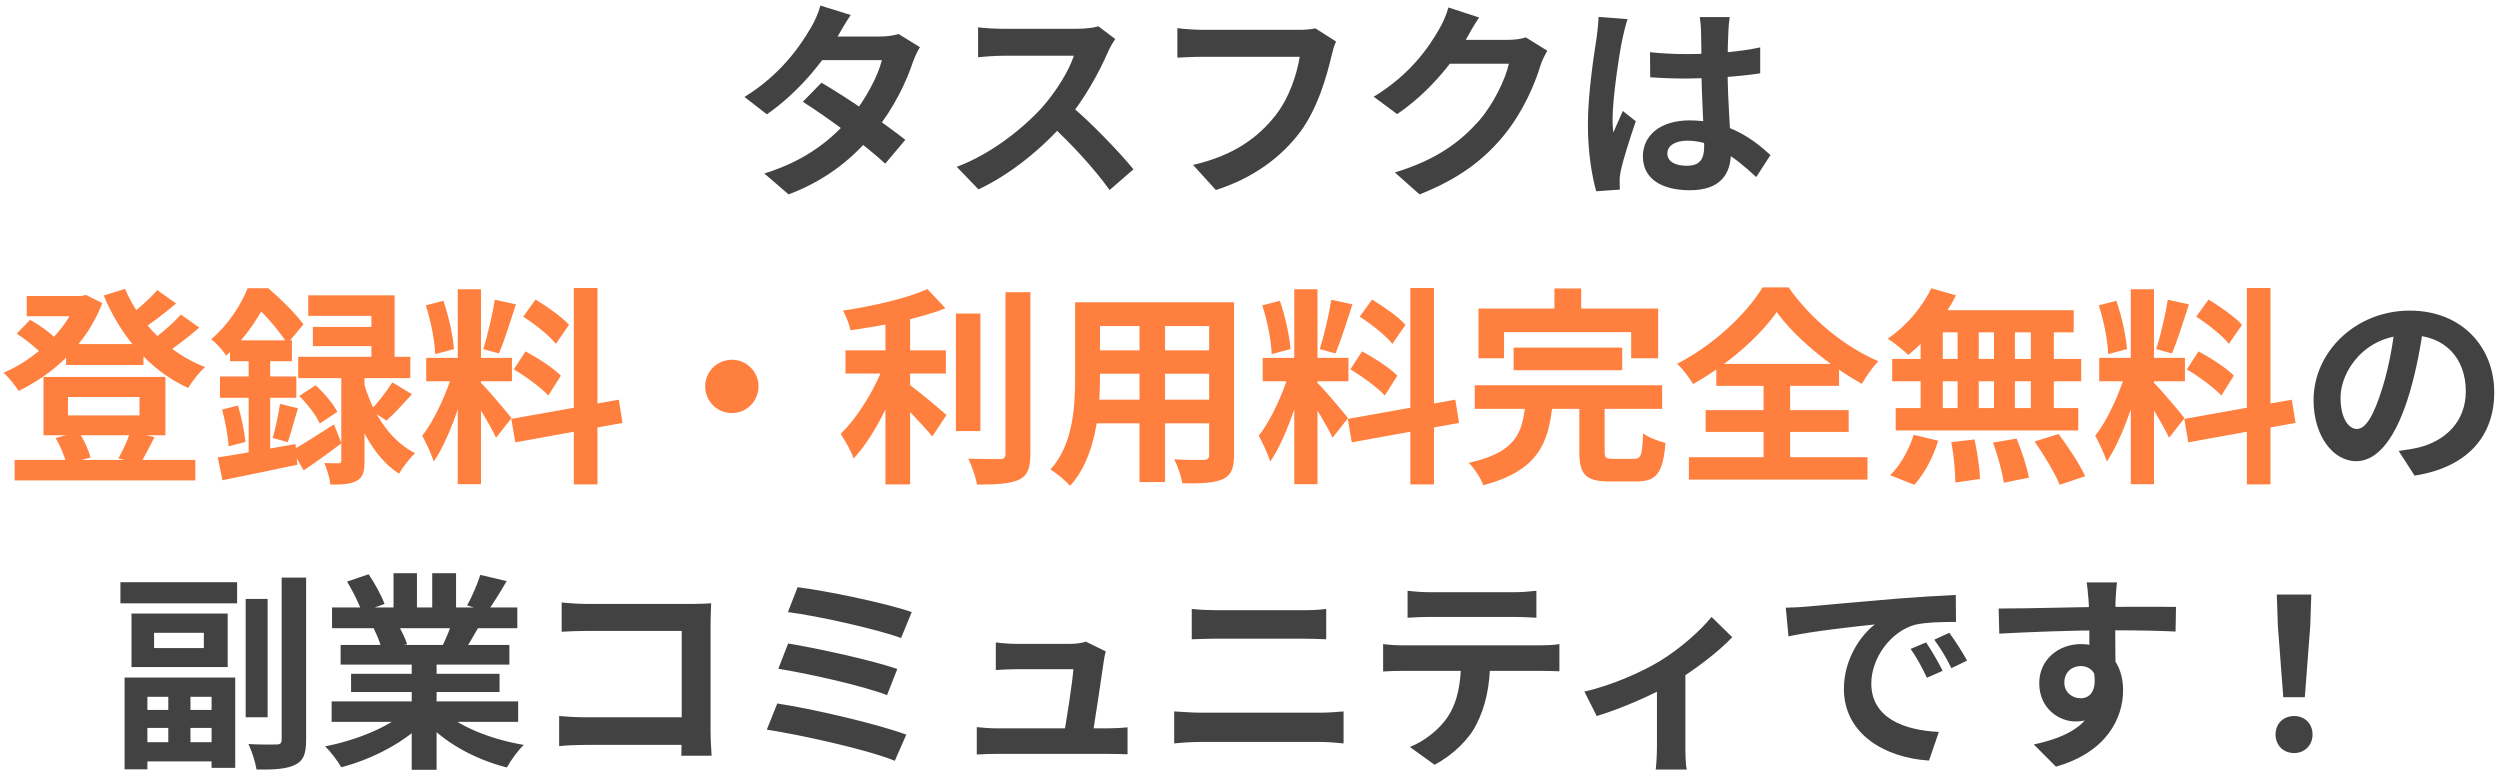
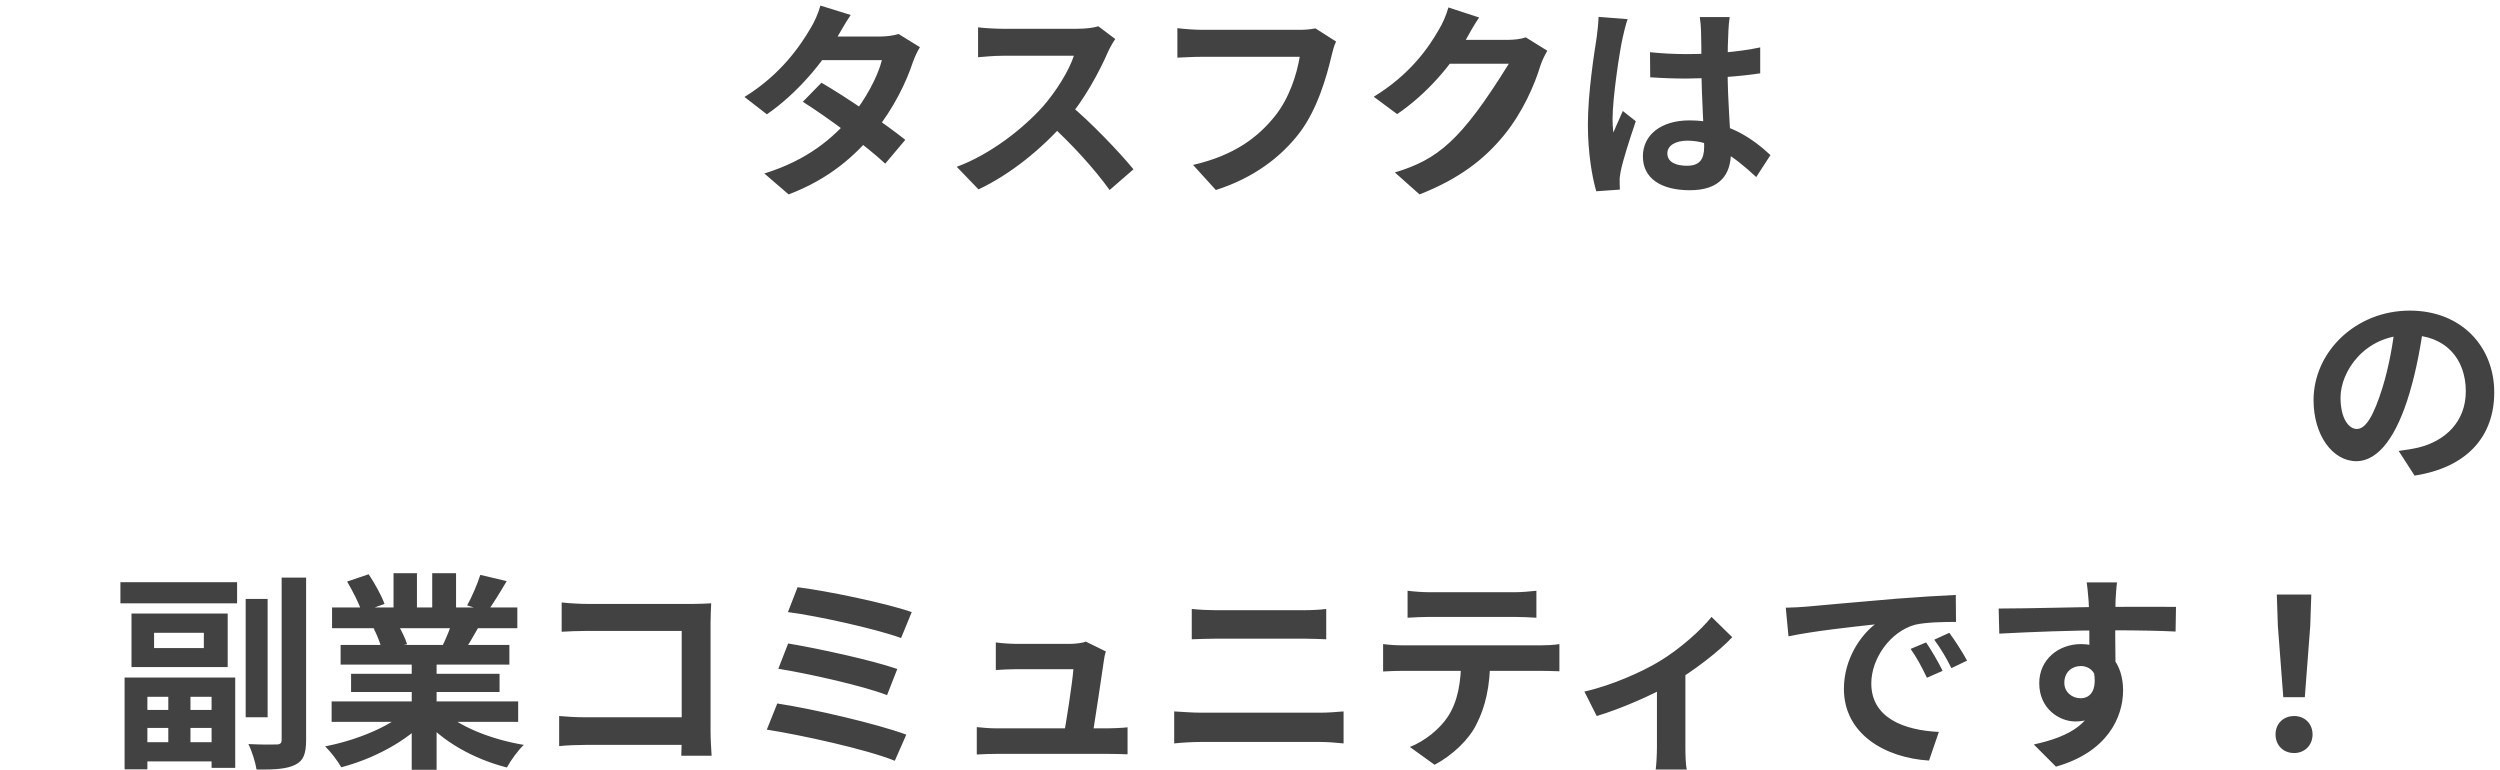
<svg xmlns="http://www.w3.org/2000/svg" width="263" height="81" viewBox="0 0 263 81" fill="none">
-   <path d="M86.416 8.704L84.458 10.706C87.032 12.334 91.212 15.414 93.126 17.218L95.238 14.71C93.192 13.082 89.122 10.266 86.416 8.704ZM96.778 4.964L94.534 3.578C94.028 3.732 93.302 3.842 92.62 3.842H86.35L85.338 6.328H92.774C92.356 8.044 90.992 10.574 89.518 12.312C87.626 14.512 85.008 16.822 80.41 18.252L82.962 20.452C87.164 18.868 89.98 16.404 92.048 13.83C94.028 11.388 95.37 8.572 96.03 6.548C96.228 5.998 96.514 5.382 96.778 4.964ZM89.496 1.576L86.306 0.586C86.108 1.356 85.646 2.368 85.316 2.896C84.194 4.81 82.17 7.824 78.32 10.2L80.674 12.026C83.842 9.848 86.658 6.482 88.132 3.82C88.396 3.358 88.968 2.346 89.496 1.576ZM117.326 4.106L115.544 2.764C115.082 2.918 114.224 3.028 113.256 3.028C112.288 3.028 106.656 3.028 105.49 3.028C104.852 3.028 103.488 2.962 102.894 2.874V6.02C103.378 5.976 104.588 5.866 105.49 5.866C106.436 5.866 112.046 5.866 112.97 5.866C112.464 7.428 111.122 9.606 109.67 11.256C107.602 13.544 104.214 16.228 100.65 17.548L102.938 19.924C106.348 18.318 109.67 15.59 112.134 12.752C114.026 10.552 115.654 7.56 116.556 5.47C116.754 5.008 117.15 4.348 117.326 4.106ZM112.42 10.926L110.352 12.972C112.706 15.106 115.104 17.724 116.732 19.99L119.24 17.812C117.81 16.052 114.686 12.774 112.42 10.926ZM140.558 4.37L138.38 2.984C137.786 3.116 137.082 3.138 136.664 3.138C135.432 3.138 128.128 3.138 126.478 3.138C125.752 3.138 124.52 3.05 123.86 2.962V6.064C124.432 6.042 125.466 5.976 126.478 5.976C128.128 5.976 135.388 5.976 136.73 5.976C136.422 7.868 135.608 10.354 134.134 12.202C132.352 14.424 129.888 16.338 125.51 17.35L127.908 19.99C131.846 18.736 134.772 16.536 136.752 13.918C138.6 11.454 139.568 8.044 140.074 5.888C140.184 5.426 140.338 4.788 140.558 4.37ZM162.778 5.338L160.512 3.93C160.028 4.106 159.28 4.194 158.598 4.194C157.916 4.194 153.296 4.194 152.328 4.194L151.316 6.702H158.73C158.378 8.33 157.102 10.97 155.606 12.686C153.67 14.864 151.228 16.778 146.74 18.142L149.336 20.452C153.472 18.824 156.112 16.8 158.202 14.248C160.204 11.806 161.458 8.88 162.052 6.9C162.228 6.35 162.536 5.756 162.778 5.338ZM155.606 1.84L152.372 0.784C152.174 1.554 151.712 2.566 151.382 3.094C150.304 4.986 148.368 7.824 144.518 10.178L146.982 12.004C150.15 9.848 152.768 6.746 154.264 4.084C154.506 3.622 155.078 2.61 155.606 1.84ZM173.58 5.492L173.602 8.132C174.9 8.22 176.154 8.264 177.452 8.264C180.092 8.242 182.864 8.066 185.174 7.714V4.986C182.886 5.47 180.136 5.69 177.452 5.69C176.11 5.69 174.856 5.624 173.58 5.492ZM181.962 1.796H178.816C178.882 2.214 178.948 2.896 178.948 3.248C178.97 3.908 178.992 5.382 178.992 7.054C178.992 10.222 179.278 13.918 179.278 15.436C179.278 16.734 178.816 17.438 177.474 17.438C176.286 17.438 175.406 17.042 175.406 16.14C175.406 15.304 176.264 14.798 177.518 14.798C180.004 14.798 182.226 16.272 184.756 18.626L186.252 16.316C184.536 14.732 181.874 12.664 177.738 12.664C174.724 12.664 172.832 14.204 172.832 16.448C172.832 18.758 174.724 20.012 177.782 20.012C180.95 20.012 182.094 18.34 182.094 16.03C182.094 13.94 181.742 11.08 181.742 7.032C181.742 5.448 181.786 3.93 181.83 3.204C181.852 2.742 181.896 2.214 181.962 1.796ZM171.226 2.016L168.168 1.774C168.146 2.456 168.058 3.314 167.97 3.93C167.706 5.624 167.046 9.782 167.046 13.104C167.046 16.074 167.486 18.604 167.926 20.122L170.412 19.946C170.39 19.638 170.39 19.264 170.39 19.022C170.368 18.802 170.434 18.318 170.5 18.01C170.742 16.8 171.468 14.578 172.084 12.752L170.72 11.674C170.412 12.422 170.038 13.17 169.73 13.94C169.664 13.5 169.642 12.928 169.642 12.51C169.642 10.31 170.368 5.47 170.698 3.996C170.786 3.6 171.05 2.456 171.226 2.016ZM255.002 33.93L251.988 33.842C251.768 36.152 251.284 38.682 250.646 40.75C249.722 43.72 248.886 45.128 247.94 45.128C247.104 45.128 246.224 44.05 246.224 41.828C246.224 39.056 248.776 35.25 253.44 35.25C257.246 35.25 259.402 37.714 259.402 41.168C259.402 44.402 257.202 46.404 254.408 47.086C253.814 47.218 253.198 47.328 252.34 47.438L254.012 50.034C259.556 49.176 262.394 45.898 262.394 41.278C262.394 36.46 258.94 32.676 253.506 32.676C247.808 32.676 243.386 37.032 243.386 42.092C243.386 45.81 245.41 48.516 247.874 48.516C250.272 48.516 252.164 45.788 253.484 41.344C254.254 38.748 254.694 36.174 255.002 33.93ZM25.845 63.006V75.458H28.155V63.006H25.845ZM29.629 60.762V77.812C29.629 78.186 29.475 78.318 29.101 78.318C28.683 78.34 27.407 78.34 26.131 78.274C26.505 79.022 26.879 80.232 26.989 80.958C28.881 80.98 30.201 80.892 31.059 80.452C31.917 80.034 32.203 79.308 32.203 77.834V60.762H29.629ZM12.667 61.246V63.468H24.943V61.246H12.667ZM14.207 78.076V80.1H23.227V78.076H14.207ZM14.427 74.688V76.58H23.051V74.688H14.427ZM17.705 72.444V79.066H20.037V72.444H17.705ZM13.107 71.278V80.936H15.505V73.302H22.259V80.782H24.745V71.278H13.107ZM16.209 66.57H21.445V68.176H16.209V66.57ZM13.833 64.546V70.178H23.953V64.546H13.833ZM34.887 73.786V75.942H54.511V73.786H34.887ZM34.931 63.908V66.086H54.423V63.908H34.931ZM35.833 67.846V69.914H53.587V67.846H35.833ZM36.933 70.882V72.796H52.553V70.882H36.933ZM43.313 68.902V80.98H45.931V68.902H43.313ZM41.399 60.3V64.942H43.863V60.3H41.399ZM45.469 60.3V64.788H47.977V60.3H45.469ZM42.829 74.754C41.025 76.426 37.527 77.878 34.205 78.516C34.777 79.066 35.547 80.078 35.899 80.716C39.287 79.836 42.807 77.966 44.897 75.678L42.829 74.754ZM46.459 74.688L44.413 75.502C46.481 77.988 49.847 79.858 53.323 80.738C53.719 80.012 54.511 78.912 55.105 78.362C51.673 77.79 48.241 76.426 46.459 74.688ZM50.529 60.476C50.221 61.444 49.649 62.786 49.143 63.688L51.277 64.348C51.849 63.534 52.597 62.346 53.301 61.136L50.529 60.476ZM47.625 65.206C47.405 66.02 46.943 67.142 46.547 67.934L48.791 68.572C49.253 67.868 49.825 66.9 50.419 65.844L47.625 65.206ZM36.515 61.18C37.109 62.192 37.813 63.534 38.055 64.392L40.453 63.534C40.145 62.676 39.419 61.356 38.781 60.41L36.515 61.18ZM39.309 66.108C39.639 66.746 40.013 67.67 40.145 68.242L42.829 67.78C42.653 67.186 42.235 66.328 41.861 65.712L39.309 66.108ZM59.087 63.38V66.46C59.703 66.416 60.891 66.372 61.815 66.372H71.715V77.24C71.715 78.054 71.693 78.846 71.671 79.506H74.861C74.817 78.824 74.751 77.68 74.751 76.91V65.514C74.751 64.854 74.795 63.996 74.817 63.468C74.443 63.49 73.541 63.534 72.903 63.534H61.815C61.045 63.534 59.923 63.468 59.087 63.38ZM58.823 75.326V78.494C59.549 78.406 60.781 78.362 61.639 78.362H73.453V75.458H61.551C60.561 75.458 59.571 75.392 58.823 75.326ZM83.903 61.774L82.891 64.392C85.993 64.788 92.219 66.174 94.793 67.12L95.915 64.392C93.143 63.424 86.807 62.126 83.903 61.774ZM82.913 67.692L81.879 70.354C85.157 70.882 90.811 72.158 93.319 73.126L94.397 70.376C91.647 69.43 86.059 68.22 82.913 67.692ZM81.769 74.006L80.669 76.756C84.189 77.306 91.163 78.824 94.133 80.034L95.343 77.284C92.307 76.162 85.553 74.578 81.769 74.006ZM116.331 68.528L114.219 67.494C113.933 67.648 113.031 67.736 112.591 67.736C111.535 67.736 108.059 67.736 106.937 67.736C106.365 67.736 105.353 67.67 104.759 67.582V70.486C105.397 70.442 106.277 70.398 106.959 70.398C107.597 70.398 111.865 70.398 112.921 70.398C112.811 71.872 112.151 76.118 111.865 77.57H114.901C115.165 75.986 115.913 70.992 116.133 69.452C116.155 69.21 116.243 68.814 116.331 68.528ZM102.757 76.492V79.374C103.571 79.33 104.143 79.308 104.913 79.308C106.035 79.308 115.363 79.308 116.507 79.308C117.079 79.308 118.157 79.33 118.619 79.352V76.514C118.047 76.58 117.013 76.624 116.463 76.624C115.385 76.624 106.233 76.624 104.913 76.624C104.165 76.624 103.329 76.558 102.757 76.492ZM125.373 64.062V67.252C126.121 67.23 127.133 67.186 127.969 67.186C129.201 67.186 135.911 67.186 137.077 67.186C137.847 67.186 138.881 67.23 139.519 67.252V64.062C138.881 64.15 137.957 64.194 137.077 64.194C135.867 64.194 129.817 64.194 127.969 64.194C127.199 64.194 126.187 64.15 125.373 64.062ZM123.525 74.842V78.208C124.361 78.12 125.417 78.054 126.297 78.054C127.683 78.054 137.539 78.054 138.925 78.054C139.563 78.054 140.553 78.12 141.345 78.208V74.842C140.597 74.908 139.651 74.974 138.925 74.974C137.539 74.974 127.683 74.974 126.297 74.974C125.417 74.974 124.383 74.886 123.525 74.842ZM148.077 62.148V64.986C148.737 64.942 149.683 64.898 150.431 64.898C151.817 64.898 157.977 64.898 159.275 64.898C160.023 64.898 160.881 64.942 161.629 64.986V62.148C160.881 62.236 160.001 62.302 159.275 62.302C157.977 62.302 151.817 62.302 150.431 62.302C149.683 62.302 148.781 62.236 148.077 62.148ZM145.503 67.758V70.64C146.119 70.596 146.977 70.574 147.615 70.574C149.001 70.574 160.727 70.574 162.025 70.574C162.641 70.574 163.477 70.596 164.049 70.618V67.758C163.455 67.868 162.487 67.89 162.025 67.89C160.727 67.89 149.001 67.89 147.615 67.89C146.933 67.89 146.163 67.846 145.503 67.758ZM156.767 69.298L153.709 69.32C153.709 71.674 153.401 73.742 152.301 75.414C151.443 76.712 149.881 77.966 148.319 78.582L150.915 80.452C152.851 79.44 154.567 77.746 155.315 76.206C156.261 74.38 156.767 72.18 156.767 69.298ZM166.677 72.752L167.975 75.326C170.483 74.578 173.871 73.104 175.851 71.938C178.249 70.53 180.911 68.462 182.231 67.032L180.053 64.898C178.909 66.328 176.709 68.286 174.553 69.584C172.815 70.64 169.559 72.114 166.677 72.752ZM174.311 71.322V78.56C174.311 79.352 174.245 80.518 174.179 80.958H177.457C177.325 80.518 177.303 79.352 177.303 78.56V70.75L174.311 71.322ZM187.863 63.93L188.149 66.944C190.679 66.394 195.189 65.91 197.235 65.69C195.761 66.812 193.979 69.32 193.979 72.466C193.979 77.24 198.335 79.726 202.933 80.012L203.967 76.998C200.249 76.822 196.861 75.502 196.861 71.894C196.861 69.276 198.863 66.416 201.503 65.712C202.691 65.448 204.583 65.426 205.771 65.426L205.749 62.588C204.187 62.654 201.789 62.808 199.501 62.984C195.475 63.336 191.845 63.644 190.019 63.82C189.601 63.864 188.721 63.908 187.863 63.93ZM202.625 67.582L200.997 68.264C201.679 69.232 202.141 70.112 202.713 71.3L204.363 70.574C203.945 69.694 203.153 68.352 202.625 67.582ZM205.067 66.57L203.483 67.296C204.187 68.264 204.693 69.1 205.287 70.288L206.937 69.496C206.475 68.638 205.639 67.34 205.067 66.57ZM222.711 61.268H219.521C219.565 61.554 219.653 62.302 219.719 63.182C219.807 64.348 219.807 68.572 219.807 69.936L222.557 70.86C222.535 69.1 222.491 64.612 222.557 63.16C222.579 62.808 222.645 61.642 222.711 61.268ZM210.259 64.018L210.325 66.658C213.647 66.482 218.025 66.306 222.029 66.306C225.263 66.306 227.507 66.372 228.871 66.438L228.915 63.842C227.683 63.82 224.339 63.842 222.095 63.842C219.345 63.842 213.537 64.018 210.259 64.018ZM222.183 70.53L220.115 69.958C220.819 72.576 219.917 73.456 218.883 73.456C217.981 73.456 217.167 72.818 217.167 71.828C217.167 70.662 218.025 70.068 218.883 70.068C219.851 70.068 220.621 70.75 220.621 72.18C220.621 76.03 217.695 77.504 213.955 78.318L216.287 80.65C221.655 79.132 223.349 75.502 223.349 72.62C223.349 69.892 221.831 67.758 218.927 67.758C216.551 67.758 214.527 69.386 214.527 71.872C214.527 74.556 216.639 75.898 218.333 75.898C220.863 75.898 222.183 74.116 222.183 70.53ZM240.201 73.346H242.467L243.039 65.822L243.149 62.544H239.519L239.629 65.822L240.201 73.346ZM241.345 79.22C242.445 79.22 243.281 78.406 243.281 77.262C243.281 76.118 242.445 75.326 241.345 75.326C240.223 75.326 239.387 76.118 239.387 77.262C239.387 78.406 240.201 79.22 241.345 79.22Z" fill="#424242" />
-   <path d="M6.952 36.196V38.396H15.092V36.196H6.952ZM1.54 48.384V50.54H20.548V48.384H1.54ZM2.816 31.136V33.27H8.976V31.136H2.816ZM8.14 31.136V31.576C6.93 34.832 3.652 37.824 0.374 39.21C0.902 39.672 1.606 40.574 1.958 41.124C5.654 39.342 9.13 36.196 10.758 31.884L9.042 31.026L8.58 31.136H8.14ZM13.156 30.388L10.912 31.092C12.738 35.448 15.752 38.968 19.8 40.816C20.196 40.134 20.966 39.144 21.582 38.616C17.754 37.164 14.674 33.974 13.156 30.388ZM1.76 35.096C2.706 35.712 3.894 36.658 4.466 37.318L5.94 35.712C5.368 35.052 4.158 34.194 3.168 33.644L1.76 35.096ZM16.544 30.52C15.708 31.488 14.256 32.764 13.2 33.512L14.784 34.744C15.884 34.04 17.314 32.962 18.524 31.928L16.544 30.52ZM19.03 33.094C18.128 34.106 16.588 35.404 15.444 36.196L17.028 37.428C18.194 36.702 19.712 35.558 20.966 34.458L19.03 33.094ZM7.15 41.762H14.674V43.698H7.15V41.762ZM4.576 39.65V45.788H17.402V39.65H4.576ZM5.852 46.074C6.358 46.932 6.842 48.098 6.996 48.846L9.526 48.12C9.328 47.372 8.844 46.25 8.272 45.458L5.852 46.074ZM13.706 45.436C13.442 46.272 12.892 47.46 12.452 48.23L14.762 48.758C15.202 48.054 15.708 47.064 16.258 45.986L13.706 45.436ZM41.272 40.222C40.722 41.124 39.732 42.378 39.006 43.148L40.656 44.248C41.448 43.544 42.416 42.488 43.34 41.476L41.272 40.222ZM31.482 41.652C32.34 42.51 33.286 43.72 33.638 44.556L35.486 43.324C35.068 42.488 34.1 41.344 33.198 40.53L31.482 41.652ZM32.428 31.07V33.226H39.072V38.792H41.514V31.07H32.428ZM32.912 34.392V36.416H40.458V34.392H32.912ZM31.372 37.538V39.782H43.164V37.538H31.372ZM35.904 38.682V48.428C35.904 48.67 35.838 48.736 35.618 48.736C35.398 48.736 34.738 48.736 34.122 48.714C34.408 49.374 34.694 50.32 34.76 50.98C35.97 50.98 36.85 50.958 37.51 50.584C38.214 50.21 38.346 49.572 38.346 48.494V38.682H35.904ZM30.734 47.372L31.944 49.484C33.198 48.648 34.628 47.614 35.926 46.624L35.134 44.644C33.506 45.7 31.856 46.734 30.734 47.372ZM38.28 40.244L36.828 41.652C37.51 44.204 39.094 47.988 41.976 49.836C42.35 49.176 43.142 48.142 43.67 47.68C40.656 46.14 38.984 42.862 38.28 40.244ZM24.2 35.8V38H30.712V35.8H24.2ZM23.144 39.606V41.85H31.174V39.606H23.144ZM23.364 43.082C23.694 44.314 24.002 45.898 24.046 46.954L25.828 46.492C25.718 45.436 25.41 43.896 25.036 42.664L23.364 43.082ZM22.902 48.12L23.408 50.518C25.63 50.078 28.534 49.462 31.284 48.89L31.086 46.712C28.116 47.24 24.992 47.812 22.902 48.12ZM29.458 42.488C29.304 43.544 28.974 45.084 28.688 46.074L30.272 46.514C30.602 45.59 30.954 44.204 31.35 42.95L29.458 42.488ZM26.158 36.68V48.934L28.424 48.538V36.68H26.158ZM26.048 30.322C25.366 32.038 24.068 34.106 22.22 35.69C22.704 36.042 23.452 36.878 23.804 37.406C25.982 35.426 27.324 33.16 28.182 31.488V30.806H27.434V30.322H26.048ZM26.378 30.322V32.192H26.84C28.028 33.182 29.524 35.03 30.228 36.152L31.922 34.128C31.13 33.006 29.502 31.422 28.226 30.322H26.378ZM48.158 30.432V50.936H50.6V30.432H48.158ZM44.836 37.648V40.112H53.856V37.648H44.836ZM47.696 38.968C47.08 41.146 45.738 44.204 44.418 45.832C44.814 46.58 45.386 47.746 45.628 48.56C47.08 46.448 48.444 42.62 49.148 39.672L47.696 38.968ZM50.556 40.244L49.346 41.278C50.138 42.356 51.612 44.798 52.184 46.052L53.812 43.984C53.328 43.368 51.194 40.816 50.556 40.244ZM44.792 32.126C45.32 33.732 45.738 35.866 45.782 37.252L47.762 36.724C47.652 35.338 47.212 33.248 46.64 31.642L44.792 32.126ZM52.052 31.532C51.81 33.094 51.282 35.316 50.842 36.724L52.492 37.186C53.042 35.888 53.702 33.798 54.274 32.016L52.052 31.532ZM60.368 30.3V50.958H62.854V30.3H60.368ZM53.79 44.072L54.208 46.536L65.494 44.49L65.098 42.048L53.79 44.072ZM55.044 33.314C56.276 34.106 57.816 35.316 58.476 36.174L59.862 34.172C59.136 33.358 57.574 32.258 56.342 31.51L55.044 33.314ZM54.054 38.858C55.33 39.606 56.936 40.794 57.684 41.608L59.004 39.518C58.212 38.704 56.562 37.648 55.286 36.966L54.054 38.858ZM77 37.846C75.438 37.846 74.184 39.1 74.184 40.64C74.184 42.202 75.438 43.456 77 43.456C78.54 43.456 79.794 42.202 79.794 40.64C79.794 39.1 78.54 37.846 77 37.846ZM88.946 36.856V39.298H99.506V36.856H88.946ZM100.562 32.984V45.348H103.136V32.984H100.562ZM93.148 32.5V50.958H95.744V32.5H93.148ZM105.776 30.74V47.746C105.776 48.164 105.6 48.296 105.182 48.296C104.72 48.296 103.312 48.296 101.86 48.252C102.234 49 102.652 50.21 102.784 50.98C104.808 50.98 106.26 50.892 107.184 50.474C108.086 50.034 108.394 49.308 108.394 47.746V30.74H105.776ZM97.57 30.41C95.436 31.378 91.894 32.192 88.682 32.676C88.99 33.226 89.364 34.15 89.474 34.744C92.796 34.282 96.668 33.534 99.462 32.434L97.57 30.41ZM93.126 38.022C92.246 40.596 90.332 43.808 88.44 45.634C88.88 46.338 89.54 47.438 89.804 48.23C91.872 46.03 93.808 42.092 94.908 38.792L93.126 38.022ZM95.348 40.244L93.984 41.608C95.062 42.598 97.108 44.732 98.076 45.92L99.572 43.654C98.934 43.082 96.206 40.794 95.348 40.244ZM114.62 31.796V34.304H128.128V31.796H114.62ZM114.62 36.856V39.32H128.172V36.856H114.62ZM114.576 42.048V44.534H128.26V42.048H114.576ZM113.102 31.796V39.694C113.102 42.796 112.904 46.734 110.506 49.396C111.078 49.726 112.156 50.606 112.574 51.112C115.28 48.164 115.72 43.214 115.72 39.716V31.796H113.102ZM127.204 31.796V47.856C127.204 48.23 127.05 48.362 126.632 48.384C126.236 48.384 124.784 48.406 123.53 48.318C123.882 49 124.278 50.144 124.388 50.848C126.39 50.87 127.71 50.826 128.634 50.408C129.514 49.99 129.822 49.286 129.822 47.878V31.796H127.204ZM119.878 32.786V50.716H122.562V32.786H119.878ZM136.158 30.432V50.936H138.6V30.432H136.158ZM132.836 37.648V40.112H141.856V37.648H132.836ZM135.696 38.968C135.08 41.146 133.738 44.204 132.418 45.832C132.814 46.58 133.386 47.746 133.628 48.56C135.08 46.448 136.444 42.62 137.148 39.672L135.696 38.968ZM138.556 40.244L137.346 41.278C138.138 42.356 139.612 44.798 140.184 46.052L141.812 43.984C141.328 43.368 139.194 40.816 138.556 40.244ZM132.792 32.126C133.32 33.732 133.738 35.866 133.782 37.252L135.762 36.724C135.652 35.338 135.212 33.248 134.64 31.642L132.792 32.126ZM140.052 31.532C139.81 33.094 139.282 35.316 138.842 36.724L140.492 37.186C141.042 35.888 141.702 33.798 142.274 32.016L140.052 31.532ZM148.368 30.3V50.958H150.854V30.3H148.368ZM141.79 44.072L142.208 46.536L153.494 44.49L153.098 42.048L141.79 44.072ZM143.044 33.314C144.276 34.106 145.816 35.316 146.476 36.174L147.862 34.172C147.136 33.358 145.574 32.258 144.342 31.51L143.044 33.314ZM142.054 38.858C143.33 39.606 144.936 40.794 145.684 41.608L147.004 39.518C146.212 38.704 144.562 37.648 143.286 36.966L142.054 38.858ZM159.236 36.57V38.946H170.654V36.57H159.236ZM155.144 40.53V43.016H174.856V40.53H155.144ZM160.468 42.51C160.138 45.524 159.544 47.57 154.506 48.692C155.1 49.242 155.782 50.342 156.046 51.046C161.854 49.506 162.91 46.602 163.328 42.51H160.468ZM166.144 42.092V47.504C166.144 49.88 166.76 50.65 169.334 50.65C169.84 50.65 171.644 50.65 172.15 50.65C174.24 50.65 174.944 49.814 175.208 46.602C174.526 46.426 173.382 46.008 172.854 45.59C172.766 47.9 172.634 48.274 171.908 48.274C171.49 48.274 170.06 48.274 169.708 48.274C168.938 48.274 168.806 48.164 168.806 47.46V42.092H166.144ZM163.526 30.344V34.326H166.342V30.344H163.526ZM155.54 32.456V37.692H158.224V34.942H171.6V37.692H174.438V32.456H155.54ZM186.912 32.83C188.782 35.448 192.478 38.506 195.866 40.376C196.35 39.562 196.944 38.682 197.604 38C194.106 36.504 190.52 33.622 188.166 30.234H185.416C183.788 32.962 180.224 36.35 176.44 38.264C177.012 38.814 177.76 39.782 178.112 40.398C181.72 38.396 185.086 35.426 186.912 32.83ZM179.432 43.148V45.436H194.48V43.148H179.432ZM180.554 38.286V40.596H193.468V38.286H180.554ZM177.672 48.098V50.452H196.46V48.098H177.672ZM185.526 39.32V49.418H188.32V39.32H185.526ZM203.17 30.322C202.202 32.368 200.442 34.392 198.594 35.624C199.21 36.02 200.266 36.856 200.75 37.34C202.598 35.888 204.556 33.512 205.766 31.07L203.17 30.322ZM202.994 32.632L202.356 34.964H218.152V32.632H202.994ZM199.056 37.758V40.112H218.944V37.758H199.056ZM199.43 42.928V45.282H218.636V42.928H199.43ZM205.942 33.468V44.16H208.164V33.468H205.942ZM202.048 33.468V44.182H204.38V33.468H202.048ZM209.77 33.468V44.182H211.97V33.468H209.77ZM213.642 33.468V44.182H216.062V33.468H213.642ZM205.282 46.514C205.546 47.878 205.7 49.682 205.7 50.76L208.296 50.386C208.274 49.308 208.01 47.57 207.724 46.228L205.282 46.514ZM209.66 46.558C210.166 47.922 210.65 49.704 210.804 50.782L213.444 50.254C213.246 49.176 212.696 47.438 212.146 46.14L209.66 46.558ZM214.038 46.448C215.028 47.856 216.194 49.792 216.678 51.002L219.362 50.1C218.812 48.868 217.558 46.998 216.568 45.656L214.038 46.448ZM201.322 45.744C200.816 47.35 199.848 49.066 198.836 49.99L201.388 51.002C202.444 49.858 203.39 48.054 203.896 46.36L201.322 45.744ZM224.158 30.432V50.936H226.6V30.432H224.158ZM220.836 37.648V40.112H229.856V37.648H220.836ZM223.696 38.968C223.08 41.146 221.738 44.204 220.418 45.832C220.814 46.58 221.386 47.746 221.628 48.56C223.08 46.448 224.444 42.62 225.148 39.672L223.696 38.968ZM226.556 40.244L225.346 41.278C226.138 42.356 227.612 44.798 228.184 46.052L229.812 43.984C229.328 43.368 227.194 40.816 226.556 40.244ZM220.792 32.126C221.32 33.732 221.738 35.866 221.782 37.252L223.762 36.724C223.652 35.338 223.212 33.248 222.64 31.642L220.792 32.126ZM228.052 31.532C227.81 33.094 227.282 35.316 226.842 36.724L228.492 37.186C229.042 35.888 229.702 33.798 230.274 32.016L228.052 31.532ZM236.368 30.3V50.958H238.854V30.3H236.368ZM229.79 44.072L230.208 46.536L241.494 44.49L241.098 42.048L229.79 44.072ZM231.044 33.314C232.276 34.106 233.816 35.316 234.476 36.174L235.862 34.172C235.136 33.358 233.574 32.258 232.342 31.51L231.044 33.314ZM230.054 38.858C231.33 39.606 232.936 40.794 233.684 41.608L235.004 39.518C234.212 38.704 232.562 37.648 231.286 36.966L230.054 38.858Z" fill="#FF7F3F" />
+   <path d="M86.416 8.704L84.458 10.706C87.032 12.334 91.212 15.414 93.126 17.218L95.238 14.71C93.192 13.082 89.122 10.266 86.416 8.704ZM96.778 4.964L94.534 3.578C94.028 3.732 93.302 3.842 92.62 3.842H86.35L85.338 6.328H92.774C92.356 8.044 90.992 10.574 89.518 12.312C87.626 14.512 85.008 16.822 80.41 18.252L82.962 20.452C87.164 18.868 89.98 16.404 92.048 13.83C94.028 11.388 95.37 8.572 96.03 6.548C96.228 5.998 96.514 5.382 96.778 4.964ZM89.496 1.576L86.306 0.586C86.108 1.356 85.646 2.368 85.316 2.896C84.194 4.81 82.17 7.824 78.32 10.2L80.674 12.026C83.842 9.848 86.658 6.482 88.132 3.82C88.396 3.358 88.968 2.346 89.496 1.576ZM117.326 4.106L115.544 2.764C115.082 2.918 114.224 3.028 113.256 3.028C112.288 3.028 106.656 3.028 105.49 3.028C104.852 3.028 103.488 2.962 102.894 2.874V6.02C103.378 5.976 104.588 5.866 105.49 5.866C106.436 5.866 112.046 5.866 112.97 5.866C112.464 7.428 111.122 9.606 109.67 11.256C107.602 13.544 104.214 16.228 100.65 17.548L102.938 19.924C106.348 18.318 109.67 15.59 112.134 12.752C114.026 10.552 115.654 7.56 116.556 5.47C116.754 5.008 117.15 4.348 117.326 4.106ZM112.42 10.926L110.352 12.972C112.706 15.106 115.104 17.724 116.732 19.99L119.24 17.812C117.81 16.052 114.686 12.774 112.42 10.926ZM140.558 4.37L138.38 2.984C137.786 3.116 137.082 3.138 136.664 3.138C135.432 3.138 128.128 3.138 126.478 3.138C125.752 3.138 124.52 3.05 123.86 2.962V6.064C124.432 6.042 125.466 5.976 126.478 5.976C128.128 5.976 135.388 5.976 136.73 5.976C136.422 7.868 135.608 10.354 134.134 12.202C132.352 14.424 129.888 16.338 125.51 17.35L127.908 19.99C131.846 18.736 134.772 16.536 136.752 13.918C138.6 11.454 139.568 8.044 140.074 5.888C140.184 5.426 140.338 4.788 140.558 4.37ZM162.778 5.338L160.512 3.93C160.028 4.106 159.28 4.194 158.598 4.194C157.916 4.194 153.296 4.194 152.328 4.194L151.316 6.702H158.73C153.67 14.864 151.228 16.778 146.74 18.142L149.336 20.452C153.472 18.824 156.112 16.8 158.202 14.248C160.204 11.806 161.458 8.88 162.052 6.9C162.228 6.35 162.536 5.756 162.778 5.338ZM155.606 1.84L152.372 0.784C152.174 1.554 151.712 2.566 151.382 3.094C150.304 4.986 148.368 7.824 144.518 10.178L146.982 12.004C150.15 9.848 152.768 6.746 154.264 4.084C154.506 3.622 155.078 2.61 155.606 1.84ZM173.58 5.492L173.602 8.132C174.9 8.22 176.154 8.264 177.452 8.264C180.092 8.242 182.864 8.066 185.174 7.714V4.986C182.886 5.47 180.136 5.69 177.452 5.69C176.11 5.69 174.856 5.624 173.58 5.492ZM181.962 1.796H178.816C178.882 2.214 178.948 2.896 178.948 3.248C178.97 3.908 178.992 5.382 178.992 7.054C178.992 10.222 179.278 13.918 179.278 15.436C179.278 16.734 178.816 17.438 177.474 17.438C176.286 17.438 175.406 17.042 175.406 16.14C175.406 15.304 176.264 14.798 177.518 14.798C180.004 14.798 182.226 16.272 184.756 18.626L186.252 16.316C184.536 14.732 181.874 12.664 177.738 12.664C174.724 12.664 172.832 14.204 172.832 16.448C172.832 18.758 174.724 20.012 177.782 20.012C180.95 20.012 182.094 18.34 182.094 16.03C182.094 13.94 181.742 11.08 181.742 7.032C181.742 5.448 181.786 3.93 181.83 3.204C181.852 2.742 181.896 2.214 181.962 1.796ZM171.226 2.016L168.168 1.774C168.146 2.456 168.058 3.314 167.97 3.93C167.706 5.624 167.046 9.782 167.046 13.104C167.046 16.074 167.486 18.604 167.926 20.122L170.412 19.946C170.39 19.638 170.39 19.264 170.39 19.022C170.368 18.802 170.434 18.318 170.5 18.01C170.742 16.8 171.468 14.578 172.084 12.752L170.72 11.674C170.412 12.422 170.038 13.17 169.73 13.94C169.664 13.5 169.642 12.928 169.642 12.51C169.642 10.31 170.368 5.47 170.698 3.996C170.786 3.6 171.05 2.456 171.226 2.016ZM255.002 33.93L251.988 33.842C251.768 36.152 251.284 38.682 250.646 40.75C249.722 43.72 248.886 45.128 247.94 45.128C247.104 45.128 246.224 44.05 246.224 41.828C246.224 39.056 248.776 35.25 253.44 35.25C257.246 35.25 259.402 37.714 259.402 41.168C259.402 44.402 257.202 46.404 254.408 47.086C253.814 47.218 253.198 47.328 252.34 47.438L254.012 50.034C259.556 49.176 262.394 45.898 262.394 41.278C262.394 36.46 258.94 32.676 253.506 32.676C247.808 32.676 243.386 37.032 243.386 42.092C243.386 45.81 245.41 48.516 247.874 48.516C250.272 48.516 252.164 45.788 253.484 41.344C254.254 38.748 254.694 36.174 255.002 33.93ZM25.845 63.006V75.458H28.155V63.006H25.845ZM29.629 60.762V77.812C29.629 78.186 29.475 78.318 29.101 78.318C28.683 78.34 27.407 78.34 26.131 78.274C26.505 79.022 26.879 80.232 26.989 80.958C28.881 80.98 30.201 80.892 31.059 80.452C31.917 80.034 32.203 79.308 32.203 77.834V60.762H29.629ZM12.667 61.246V63.468H24.943V61.246H12.667ZM14.207 78.076V80.1H23.227V78.076H14.207ZM14.427 74.688V76.58H23.051V74.688H14.427ZM17.705 72.444V79.066H20.037V72.444H17.705ZM13.107 71.278V80.936H15.505V73.302H22.259V80.782H24.745V71.278H13.107ZM16.209 66.57H21.445V68.176H16.209V66.57ZM13.833 64.546V70.178H23.953V64.546H13.833ZM34.887 73.786V75.942H54.511V73.786H34.887ZM34.931 63.908V66.086H54.423V63.908H34.931ZM35.833 67.846V69.914H53.587V67.846H35.833ZM36.933 70.882V72.796H52.553V70.882H36.933ZM43.313 68.902V80.98H45.931V68.902H43.313ZM41.399 60.3V64.942H43.863V60.3H41.399ZM45.469 60.3V64.788H47.977V60.3H45.469ZM42.829 74.754C41.025 76.426 37.527 77.878 34.205 78.516C34.777 79.066 35.547 80.078 35.899 80.716C39.287 79.836 42.807 77.966 44.897 75.678L42.829 74.754ZM46.459 74.688L44.413 75.502C46.481 77.988 49.847 79.858 53.323 80.738C53.719 80.012 54.511 78.912 55.105 78.362C51.673 77.79 48.241 76.426 46.459 74.688ZM50.529 60.476C50.221 61.444 49.649 62.786 49.143 63.688L51.277 64.348C51.849 63.534 52.597 62.346 53.301 61.136L50.529 60.476ZM47.625 65.206C47.405 66.02 46.943 67.142 46.547 67.934L48.791 68.572C49.253 67.868 49.825 66.9 50.419 65.844L47.625 65.206ZM36.515 61.18C37.109 62.192 37.813 63.534 38.055 64.392L40.453 63.534C40.145 62.676 39.419 61.356 38.781 60.41L36.515 61.18ZM39.309 66.108C39.639 66.746 40.013 67.67 40.145 68.242L42.829 67.78C42.653 67.186 42.235 66.328 41.861 65.712L39.309 66.108ZM59.087 63.38V66.46C59.703 66.416 60.891 66.372 61.815 66.372H71.715V77.24C71.715 78.054 71.693 78.846 71.671 79.506H74.861C74.817 78.824 74.751 77.68 74.751 76.91V65.514C74.751 64.854 74.795 63.996 74.817 63.468C74.443 63.49 73.541 63.534 72.903 63.534H61.815C61.045 63.534 59.923 63.468 59.087 63.38ZM58.823 75.326V78.494C59.549 78.406 60.781 78.362 61.639 78.362H73.453V75.458H61.551C60.561 75.458 59.571 75.392 58.823 75.326ZM83.903 61.774L82.891 64.392C85.993 64.788 92.219 66.174 94.793 67.12L95.915 64.392C93.143 63.424 86.807 62.126 83.903 61.774ZM82.913 67.692L81.879 70.354C85.157 70.882 90.811 72.158 93.319 73.126L94.397 70.376C91.647 69.43 86.059 68.22 82.913 67.692ZM81.769 74.006L80.669 76.756C84.189 77.306 91.163 78.824 94.133 80.034L95.343 77.284C92.307 76.162 85.553 74.578 81.769 74.006ZM116.331 68.528L114.219 67.494C113.933 67.648 113.031 67.736 112.591 67.736C111.535 67.736 108.059 67.736 106.937 67.736C106.365 67.736 105.353 67.67 104.759 67.582V70.486C105.397 70.442 106.277 70.398 106.959 70.398C107.597 70.398 111.865 70.398 112.921 70.398C112.811 71.872 112.151 76.118 111.865 77.57H114.901C115.165 75.986 115.913 70.992 116.133 69.452C116.155 69.21 116.243 68.814 116.331 68.528ZM102.757 76.492V79.374C103.571 79.33 104.143 79.308 104.913 79.308C106.035 79.308 115.363 79.308 116.507 79.308C117.079 79.308 118.157 79.33 118.619 79.352V76.514C118.047 76.58 117.013 76.624 116.463 76.624C115.385 76.624 106.233 76.624 104.913 76.624C104.165 76.624 103.329 76.558 102.757 76.492ZM125.373 64.062V67.252C126.121 67.23 127.133 67.186 127.969 67.186C129.201 67.186 135.911 67.186 137.077 67.186C137.847 67.186 138.881 67.23 139.519 67.252V64.062C138.881 64.15 137.957 64.194 137.077 64.194C135.867 64.194 129.817 64.194 127.969 64.194C127.199 64.194 126.187 64.15 125.373 64.062ZM123.525 74.842V78.208C124.361 78.12 125.417 78.054 126.297 78.054C127.683 78.054 137.539 78.054 138.925 78.054C139.563 78.054 140.553 78.12 141.345 78.208V74.842C140.597 74.908 139.651 74.974 138.925 74.974C137.539 74.974 127.683 74.974 126.297 74.974C125.417 74.974 124.383 74.886 123.525 74.842ZM148.077 62.148V64.986C148.737 64.942 149.683 64.898 150.431 64.898C151.817 64.898 157.977 64.898 159.275 64.898C160.023 64.898 160.881 64.942 161.629 64.986V62.148C160.881 62.236 160.001 62.302 159.275 62.302C157.977 62.302 151.817 62.302 150.431 62.302C149.683 62.302 148.781 62.236 148.077 62.148ZM145.503 67.758V70.64C146.119 70.596 146.977 70.574 147.615 70.574C149.001 70.574 160.727 70.574 162.025 70.574C162.641 70.574 163.477 70.596 164.049 70.618V67.758C163.455 67.868 162.487 67.89 162.025 67.89C160.727 67.89 149.001 67.89 147.615 67.89C146.933 67.89 146.163 67.846 145.503 67.758ZM156.767 69.298L153.709 69.32C153.709 71.674 153.401 73.742 152.301 75.414C151.443 76.712 149.881 77.966 148.319 78.582L150.915 80.452C152.851 79.44 154.567 77.746 155.315 76.206C156.261 74.38 156.767 72.18 156.767 69.298ZM166.677 72.752L167.975 75.326C170.483 74.578 173.871 73.104 175.851 71.938C178.249 70.53 180.911 68.462 182.231 67.032L180.053 64.898C178.909 66.328 176.709 68.286 174.553 69.584C172.815 70.64 169.559 72.114 166.677 72.752ZM174.311 71.322V78.56C174.311 79.352 174.245 80.518 174.179 80.958H177.457C177.325 80.518 177.303 79.352 177.303 78.56V70.75L174.311 71.322ZM187.863 63.93L188.149 66.944C190.679 66.394 195.189 65.91 197.235 65.69C195.761 66.812 193.979 69.32 193.979 72.466C193.979 77.24 198.335 79.726 202.933 80.012L203.967 76.998C200.249 76.822 196.861 75.502 196.861 71.894C196.861 69.276 198.863 66.416 201.503 65.712C202.691 65.448 204.583 65.426 205.771 65.426L205.749 62.588C204.187 62.654 201.789 62.808 199.501 62.984C195.475 63.336 191.845 63.644 190.019 63.82C189.601 63.864 188.721 63.908 187.863 63.93ZM202.625 67.582L200.997 68.264C201.679 69.232 202.141 70.112 202.713 71.3L204.363 70.574C203.945 69.694 203.153 68.352 202.625 67.582ZM205.067 66.57L203.483 67.296C204.187 68.264 204.693 69.1 205.287 70.288L206.937 69.496C206.475 68.638 205.639 67.34 205.067 66.57ZM222.711 61.268H219.521C219.565 61.554 219.653 62.302 219.719 63.182C219.807 64.348 219.807 68.572 219.807 69.936L222.557 70.86C222.535 69.1 222.491 64.612 222.557 63.16C222.579 62.808 222.645 61.642 222.711 61.268ZM210.259 64.018L210.325 66.658C213.647 66.482 218.025 66.306 222.029 66.306C225.263 66.306 227.507 66.372 228.871 66.438L228.915 63.842C227.683 63.82 224.339 63.842 222.095 63.842C219.345 63.842 213.537 64.018 210.259 64.018ZM222.183 70.53L220.115 69.958C220.819 72.576 219.917 73.456 218.883 73.456C217.981 73.456 217.167 72.818 217.167 71.828C217.167 70.662 218.025 70.068 218.883 70.068C219.851 70.068 220.621 70.75 220.621 72.18C220.621 76.03 217.695 77.504 213.955 78.318L216.287 80.65C221.655 79.132 223.349 75.502 223.349 72.62C223.349 69.892 221.831 67.758 218.927 67.758C216.551 67.758 214.527 69.386 214.527 71.872C214.527 74.556 216.639 75.898 218.333 75.898C220.863 75.898 222.183 74.116 222.183 70.53ZM240.201 73.346H242.467L243.039 65.822L243.149 62.544H239.519L239.629 65.822L240.201 73.346ZM241.345 79.22C242.445 79.22 243.281 78.406 243.281 77.262C243.281 76.118 242.445 75.326 241.345 75.326C240.223 75.326 239.387 76.118 239.387 77.262C239.387 78.406 240.201 79.22 241.345 79.22Z" fill="#424242" />
</svg>